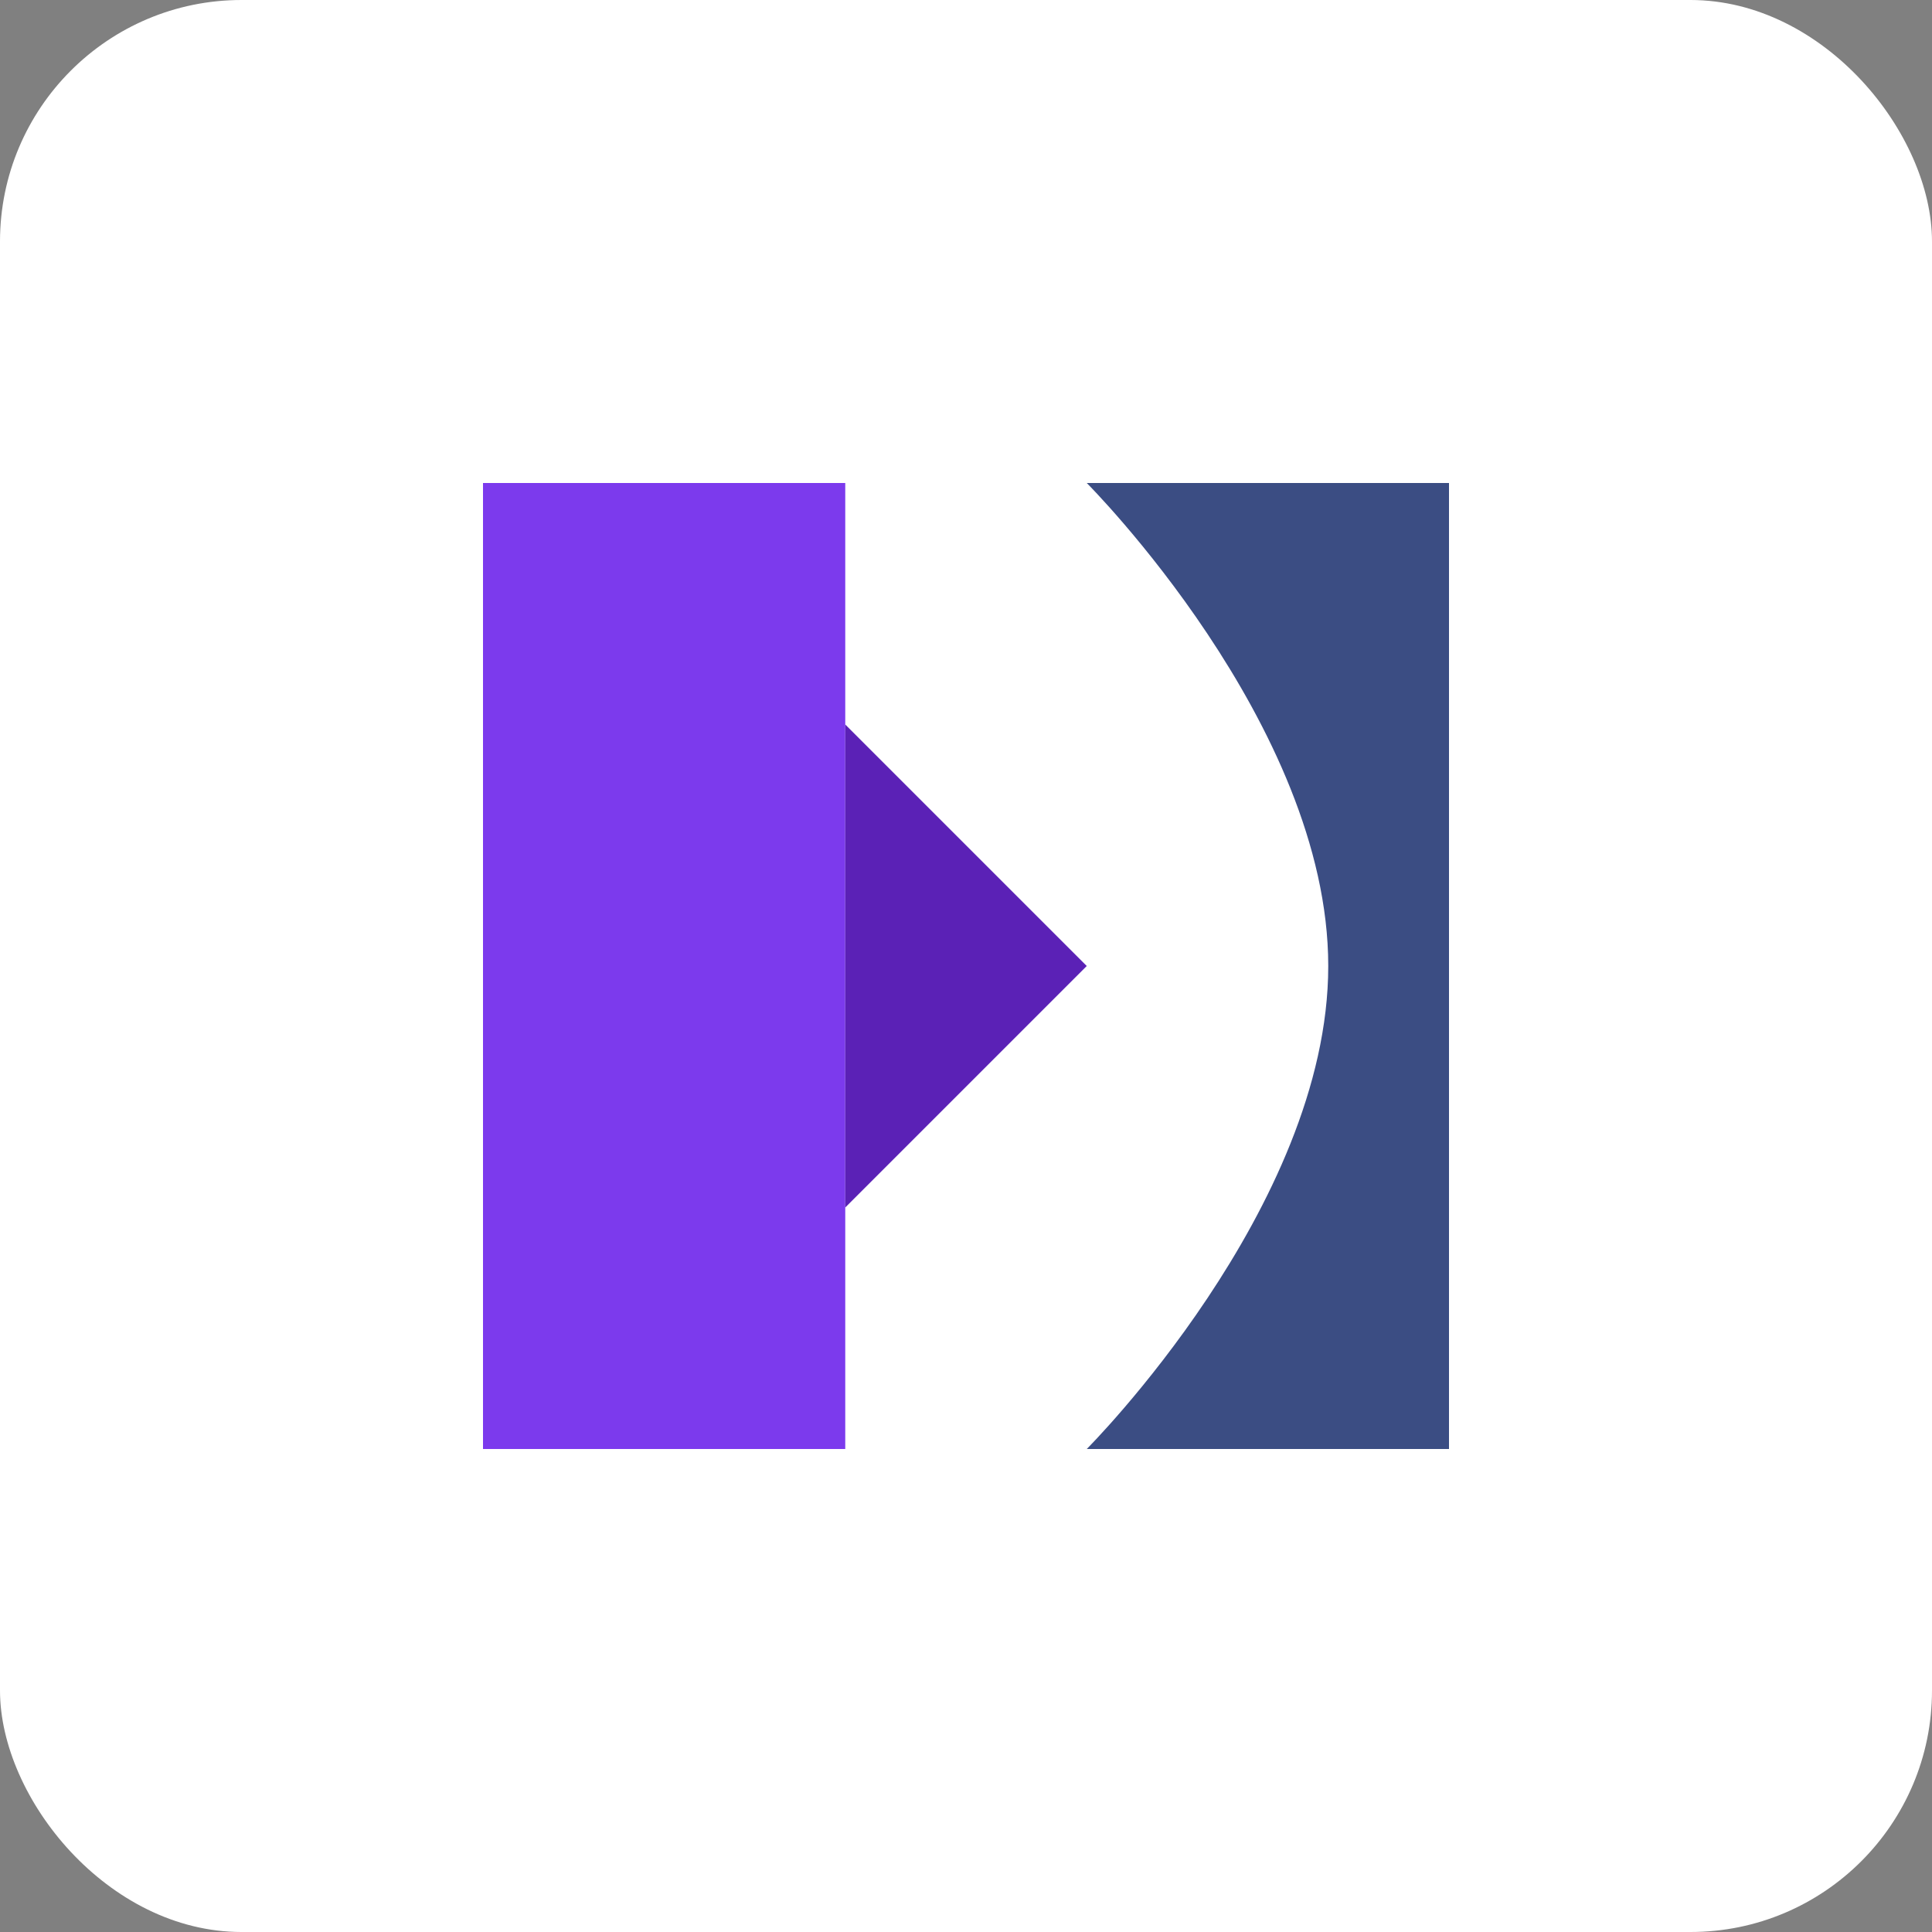
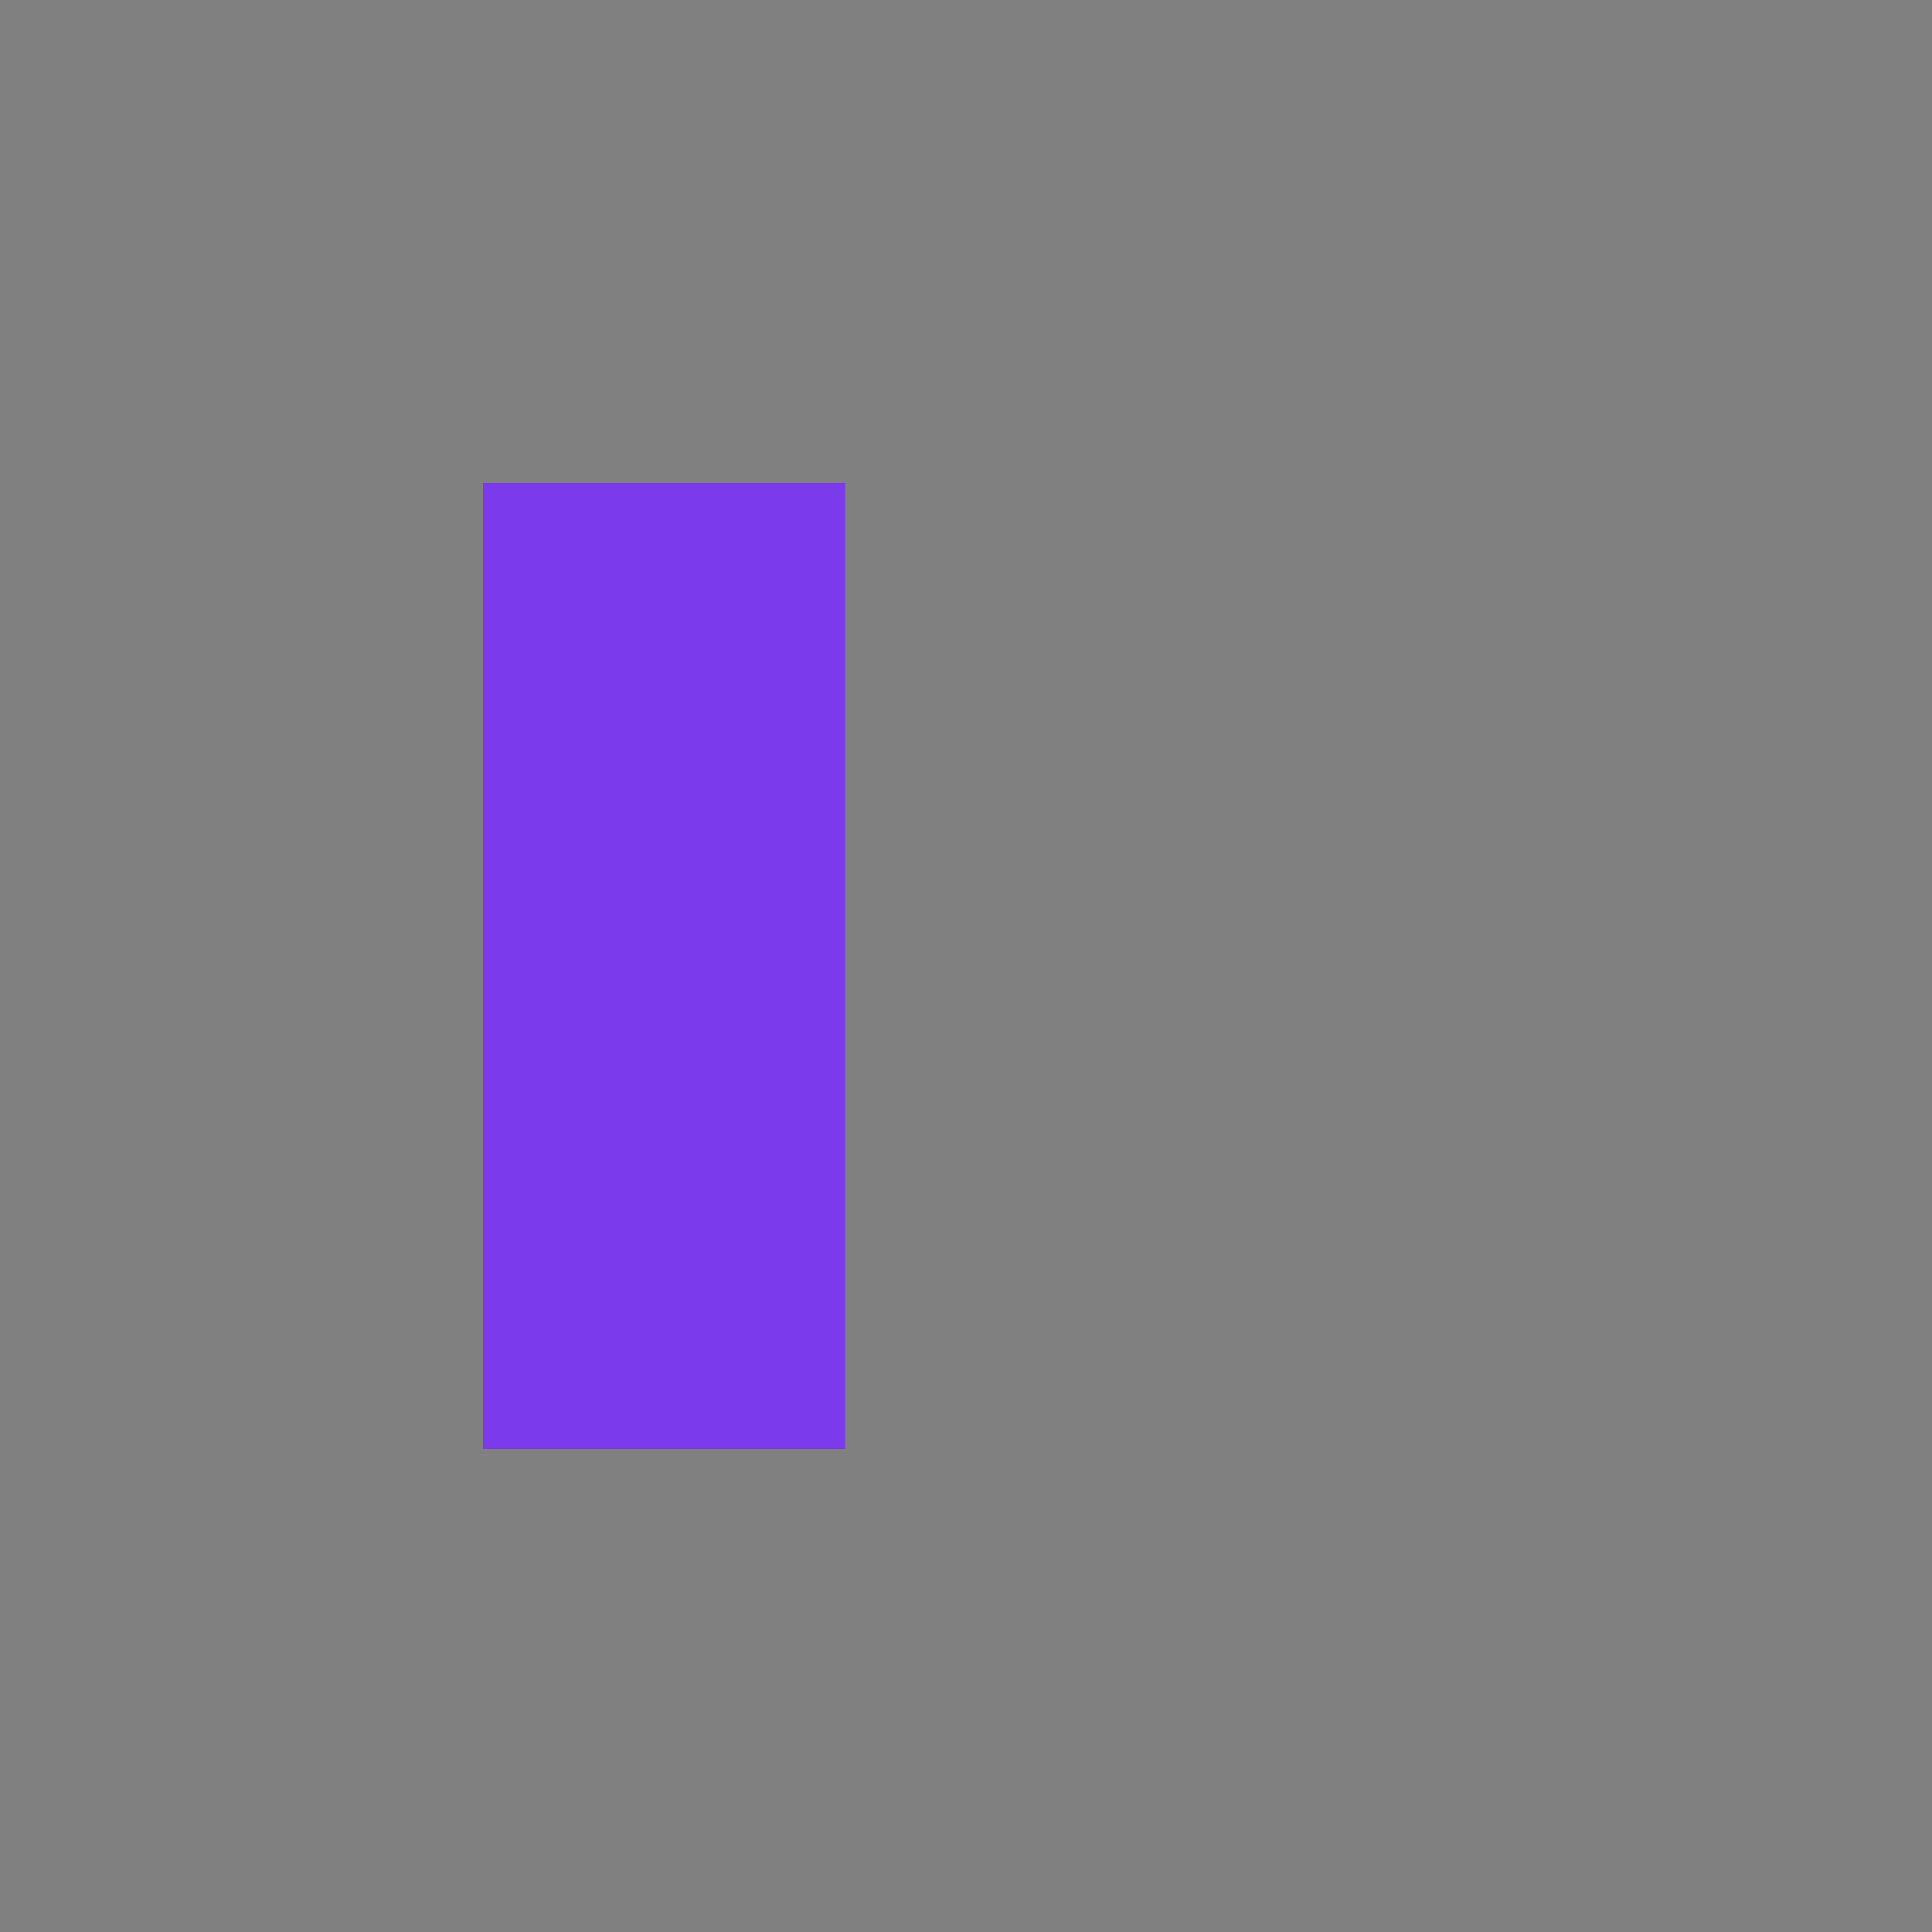
<svg xmlns="http://www.w3.org/2000/svg" width="32" height="32" viewBox="0 0 32 32" fill="none">
  <rect x="0" y="0" width="32" height="32" fill="#808080" stroke="none" />
-   <rect width="32" height="32" rx="4" fill="white" />
  <path d="M8 8H14L14 24H8V8Z" fill="#7C3AED" />
-   <path d="M18 8H24C24 8 24 12 24 16C24 20 24 24 24 24H18C18 24 22 20 22 16C22 12 18 8 18 8Z" fill="#3B4D83" />
-   <path d="M14 12L18 16L14 20V12Z" fill="#5B21B6" />
</svg>